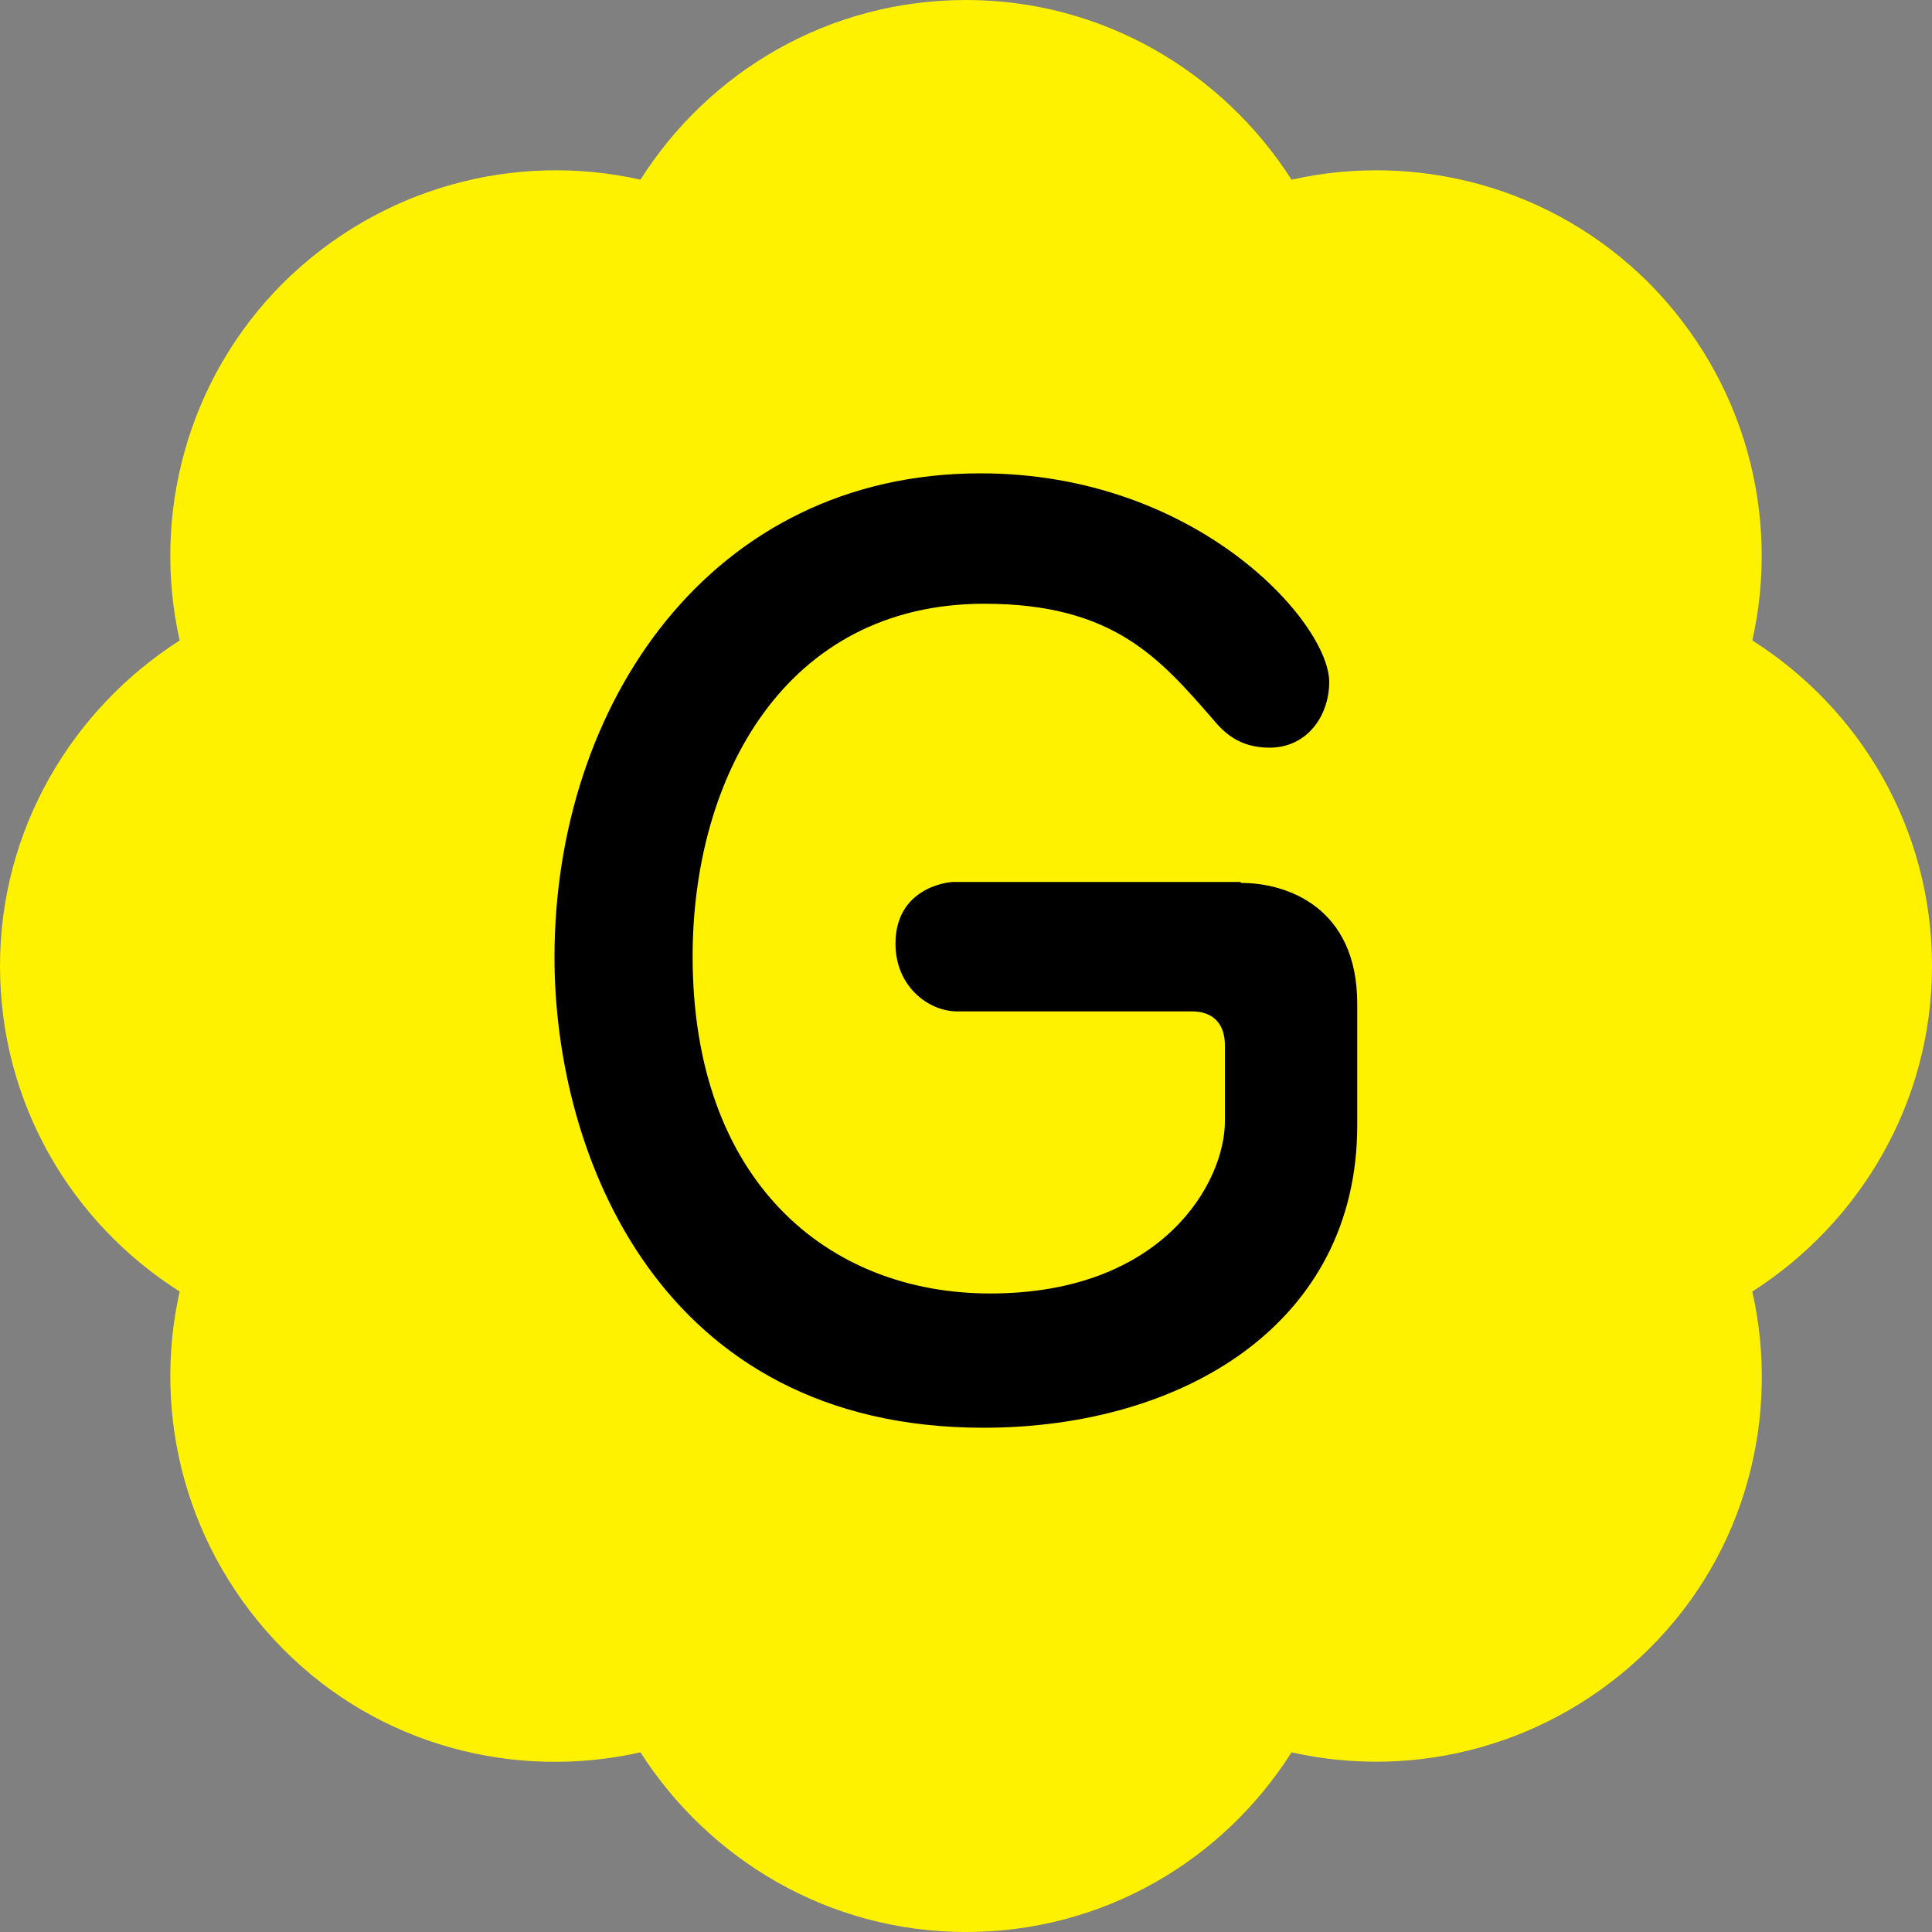
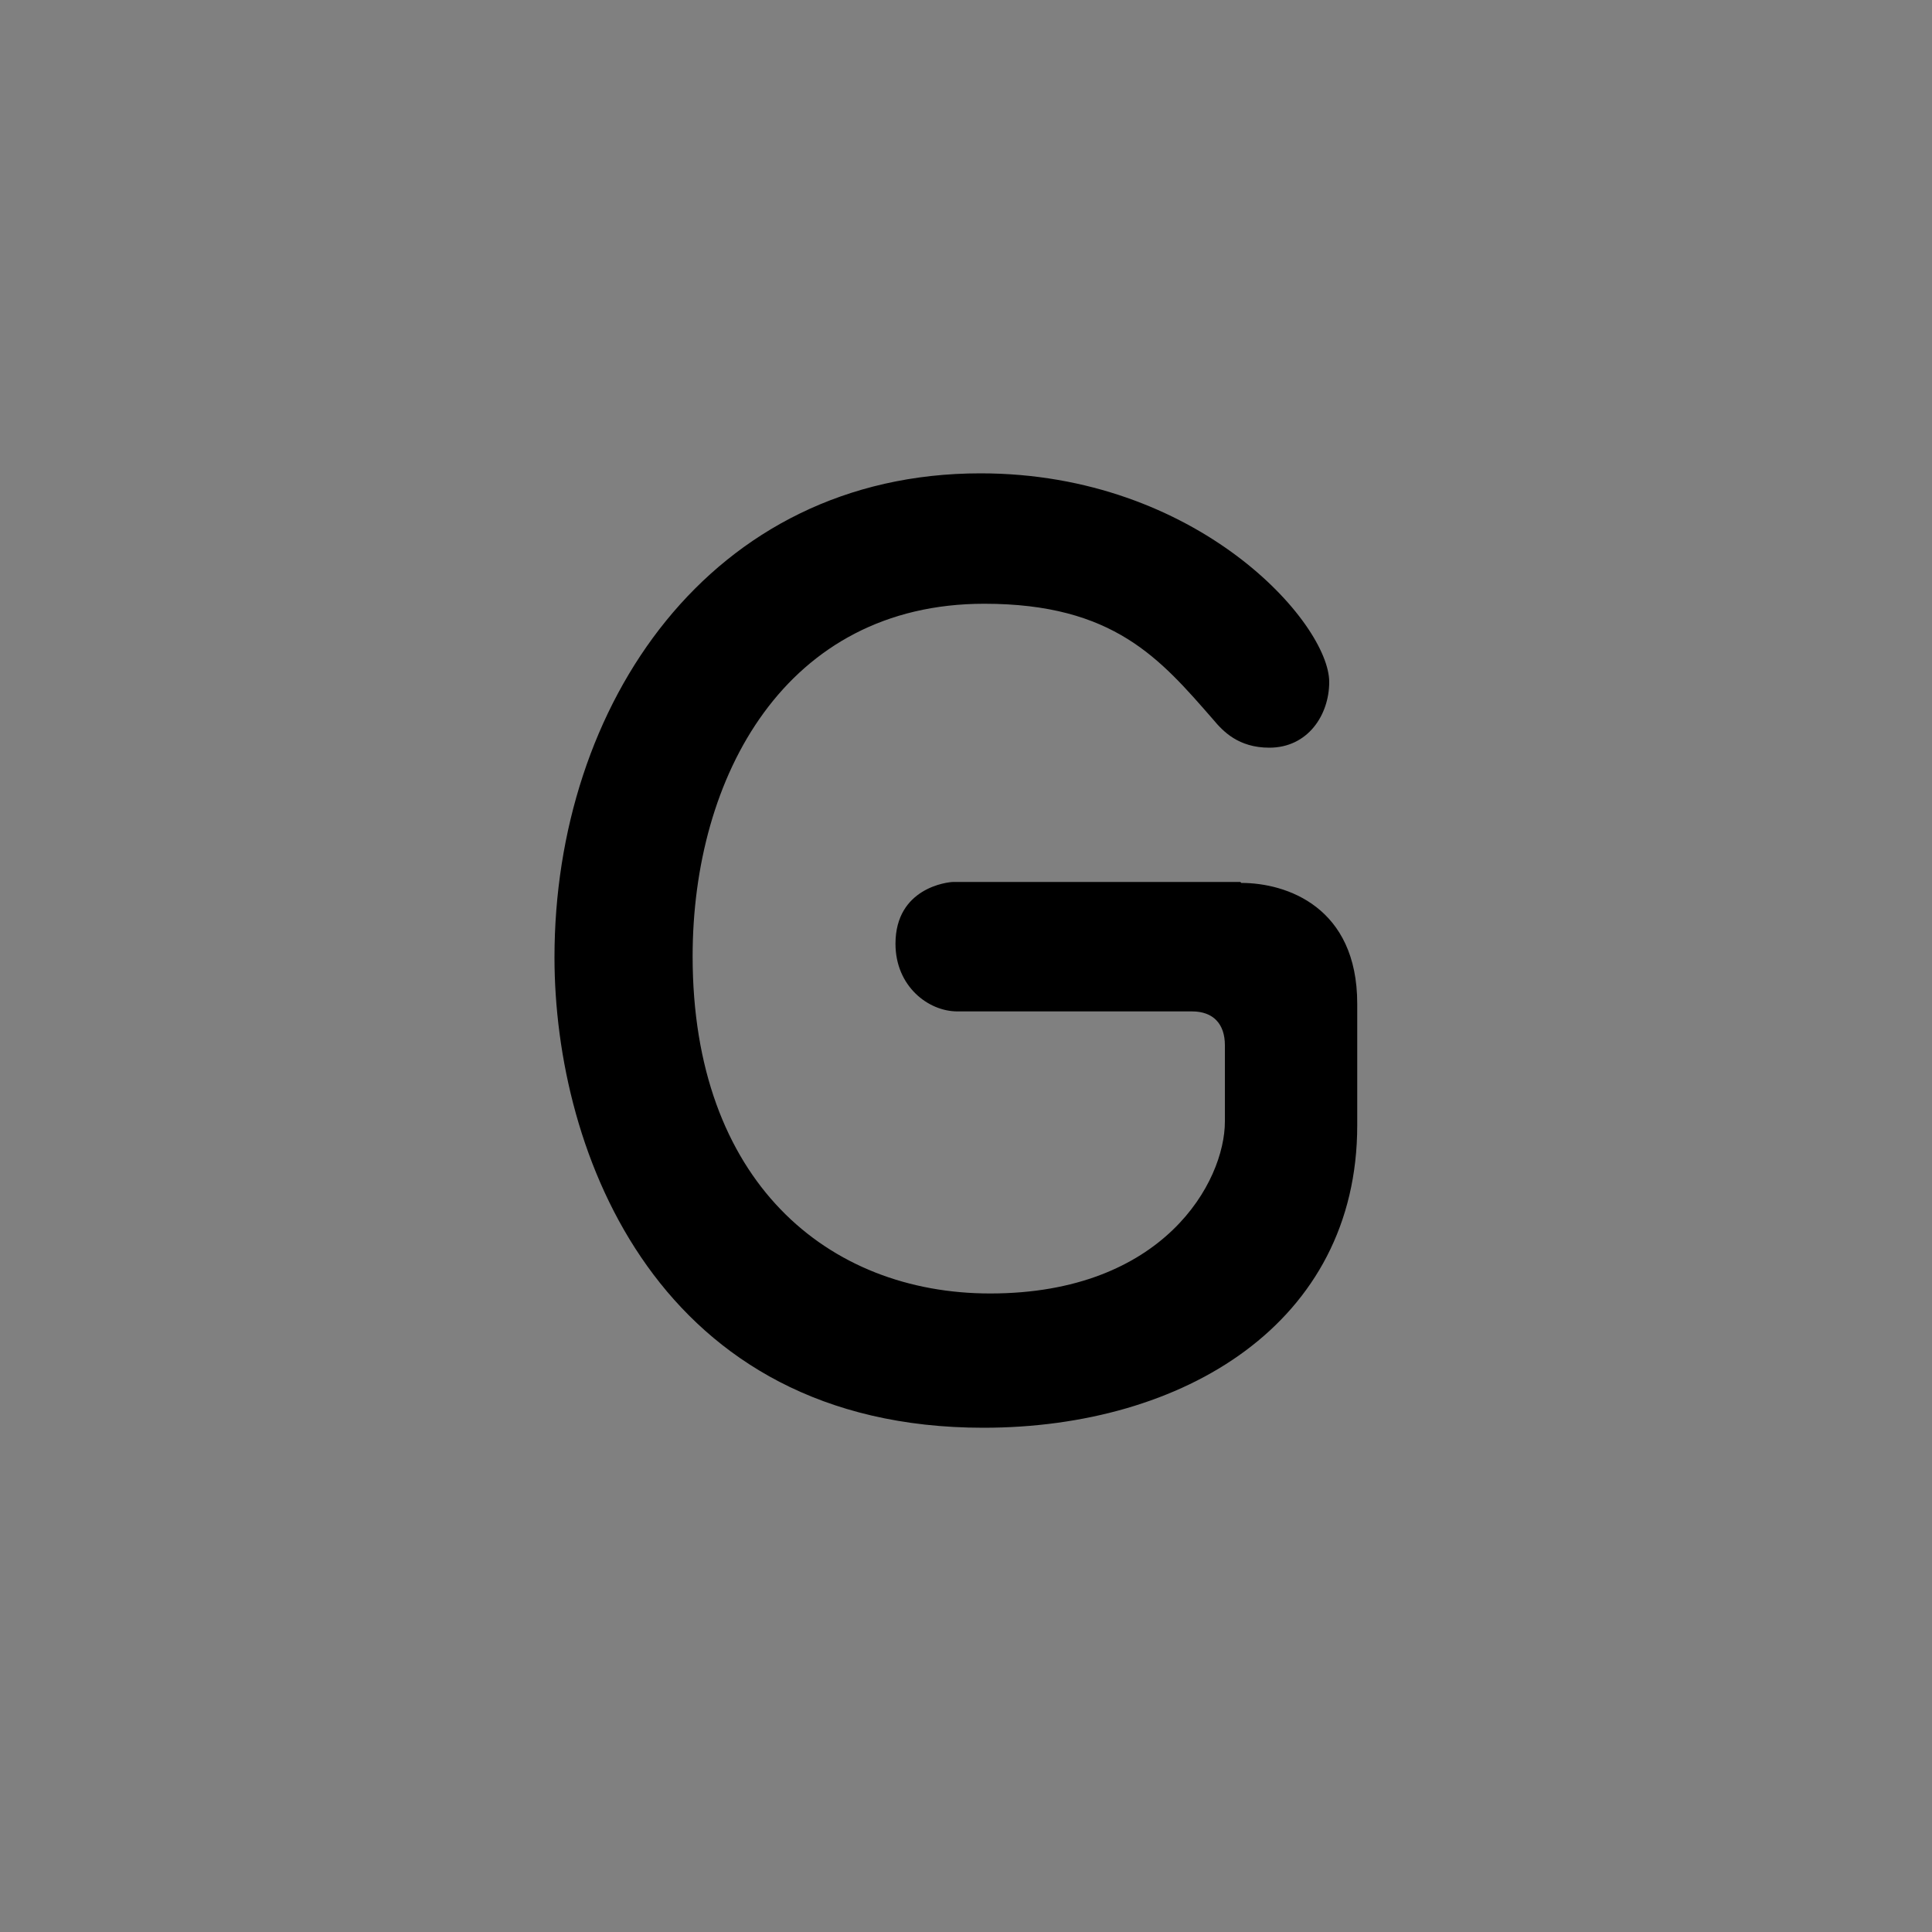
<svg xmlns="http://www.w3.org/2000/svg" id="_レイヤー_2" data-name="レイヤー 2" viewBox="0 0 20 20">
  <rect x="0" y="0" width="20" height="20" fill="#808080" stroke="none" />
  <defs>
    <style>
      .cls-1 {
        fill: #fff200;
      }
    </style>
  </defs>
-   <path class="cls-1" d="M20,10c0-1.42-.74-2.66-1.86-3.37.29-1.29-.07-2.69-1.07-3.7-1-1-2.41-1.36-3.7-1.07-.71-1.11-1.95-1.86-3.37-1.86s-2.66.74-3.37,1.86c-1.29-.29-2.69.07-3.7,1.07-1,1-1.36,2.41-1.07,3.7-1.11.71-1.86,1.95-1.86,3.37s.74,2.66,1.86,3.37c-.29,1.29.07,2.69,1.07,3.7s2.41,1.36,3.7,1.07c.71,1.11,1.95,1.86,3.37,1.86s2.66-.74,3.37-1.86c1.29.29,2.69-.07,3.7-1.07s1.36-2.41,1.07-3.7c1.11-.71,1.86-1.95,1.86-3.37Z" />
  <path d="M12.85,9.14c.47,0,1.2.25,1.2,1.25v1.26c0,2.05-1.8,3.13-3.87,3.13-3.36,0-4.44-2.84-4.44-4.87,0-2.61,1.61-5.01,4.41-5.01,2.25,0,3.61,1.55,3.61,2.16,0,.34-.22.68-.62.68-.32,0-.48-.17-.58-.29-.55-.63-1.03-1.2-2.37-1.2-2.06,0-3.02,1.79-3.02,3.65,0,2.33,1.4,3.49,3.08,3.49,1.8,0,2.43-1.16,2.43-1.78v-.79c0-.22-.12-.35-.34-.35h-2.43c-.3,0-.64-.26-.64-.7,0-.58.54-.64.6-.64h2.97Z" />
</svg>